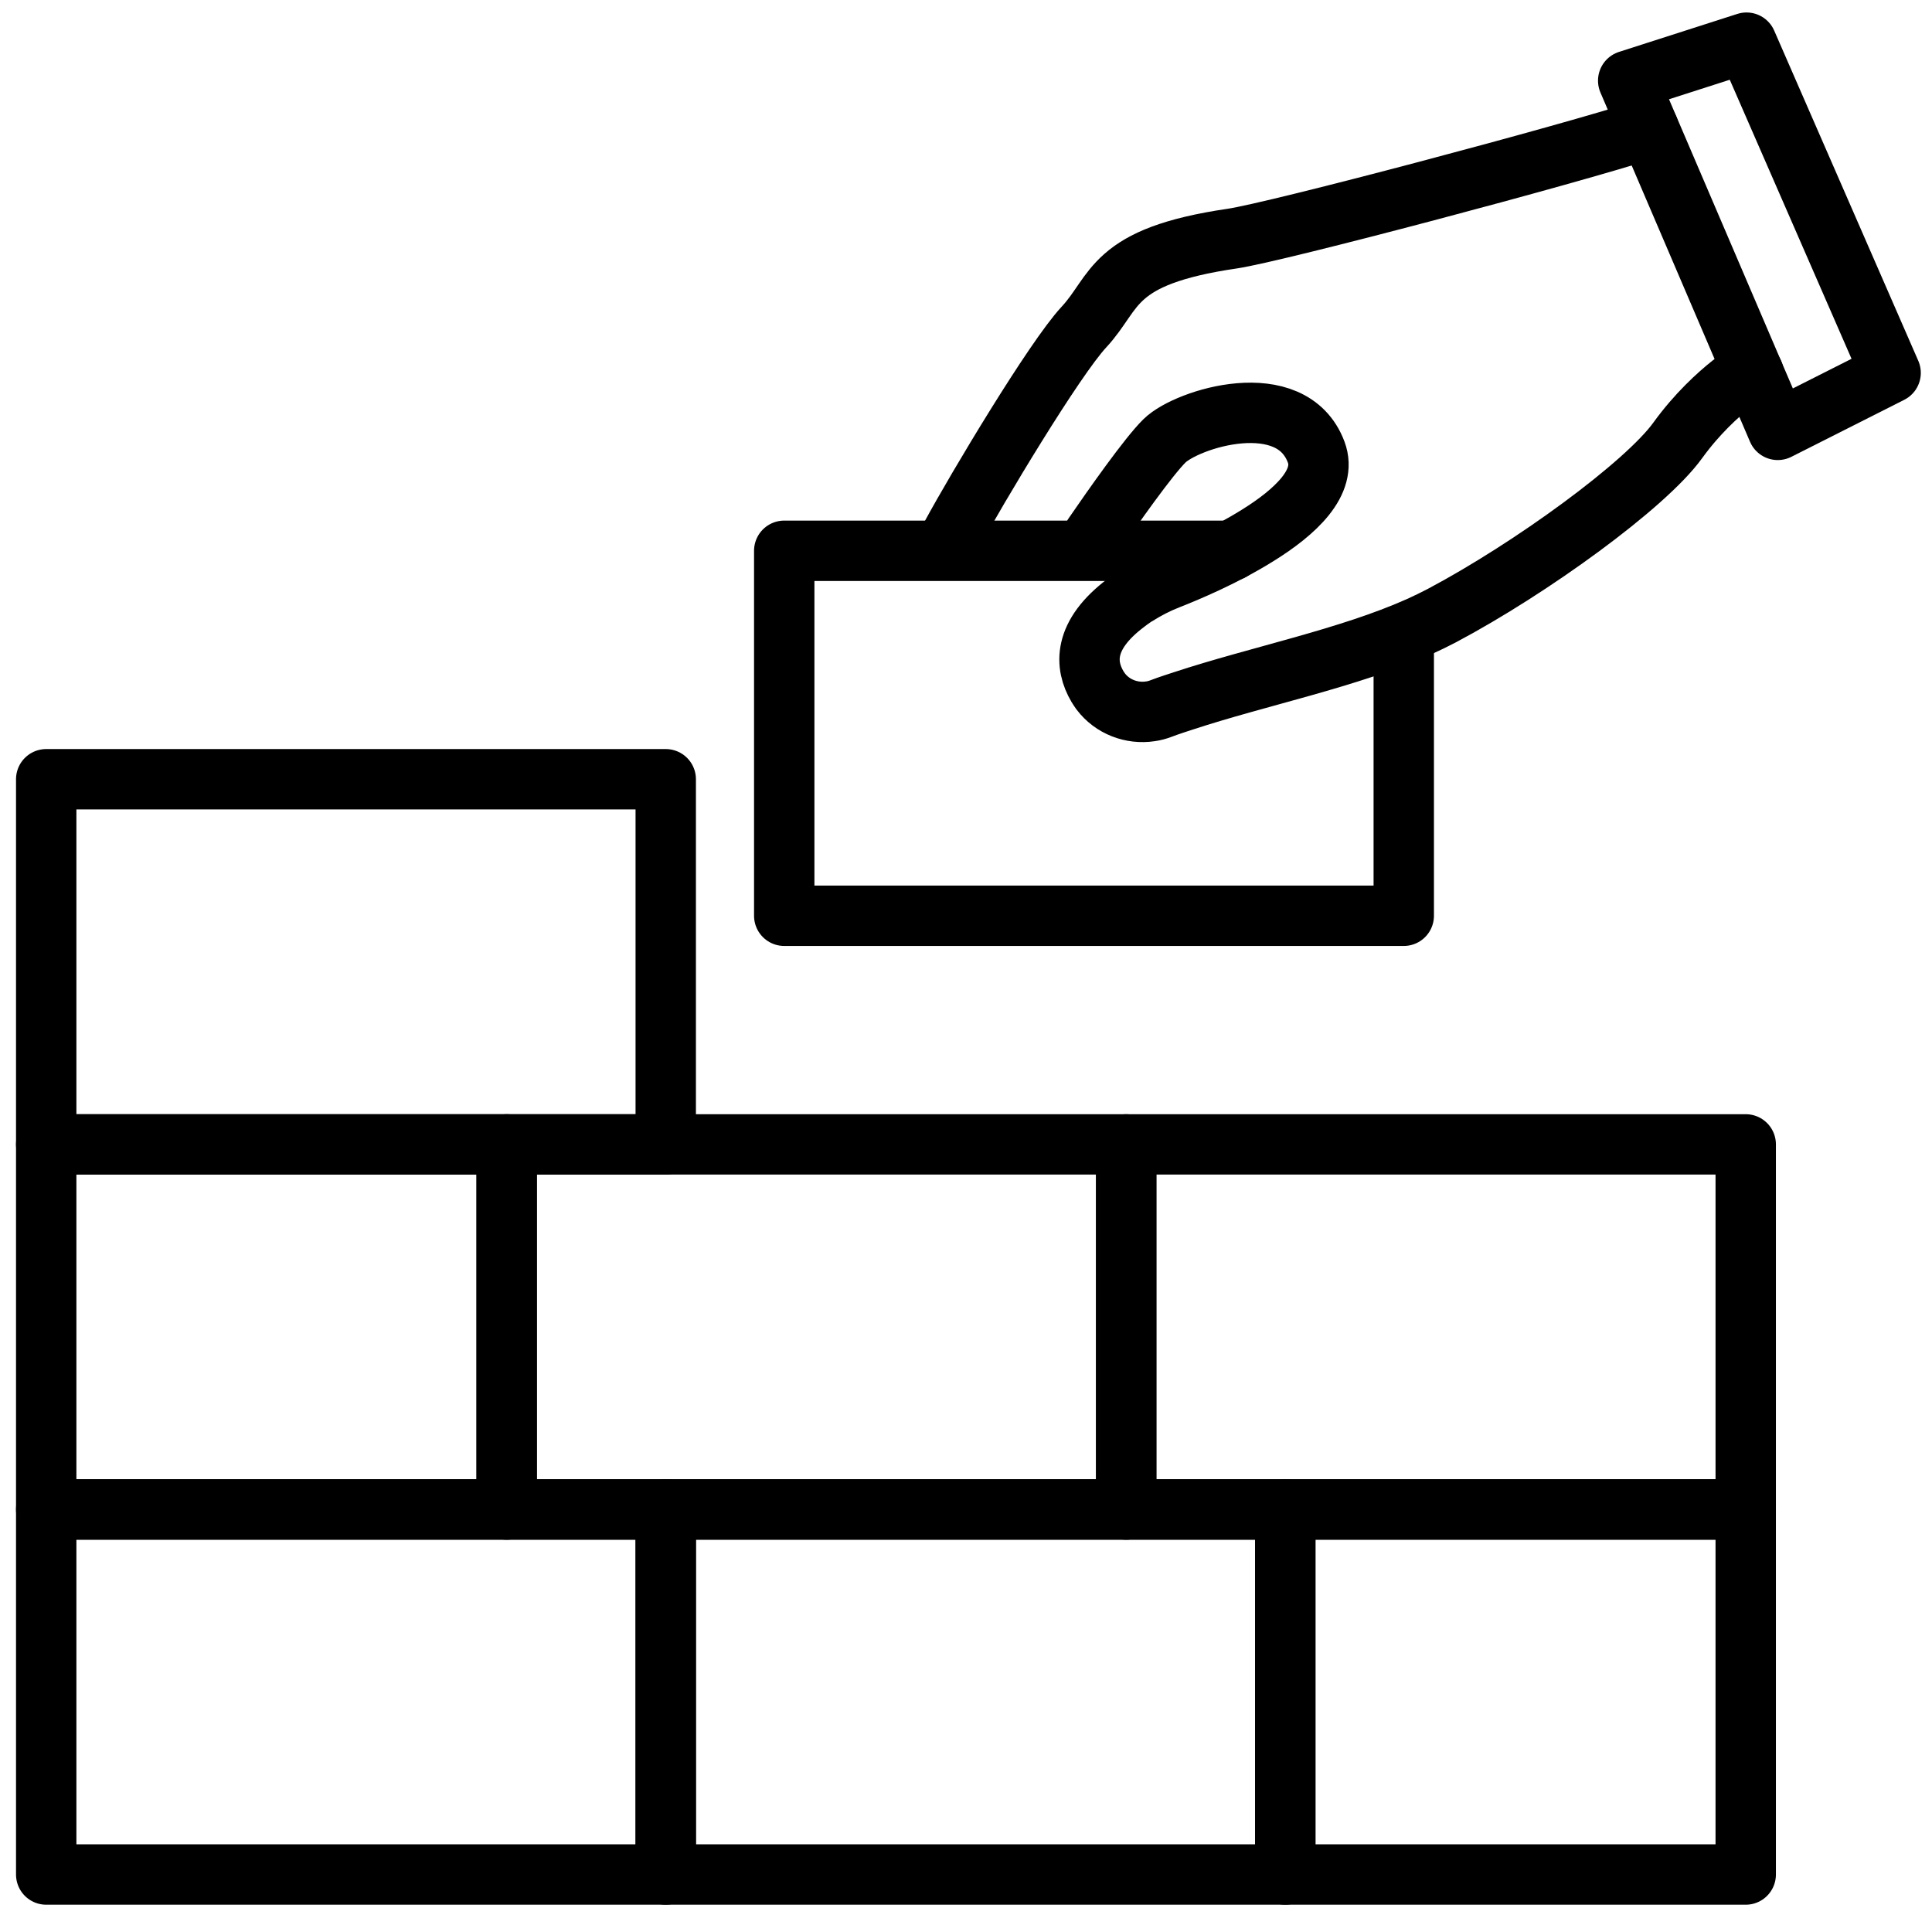
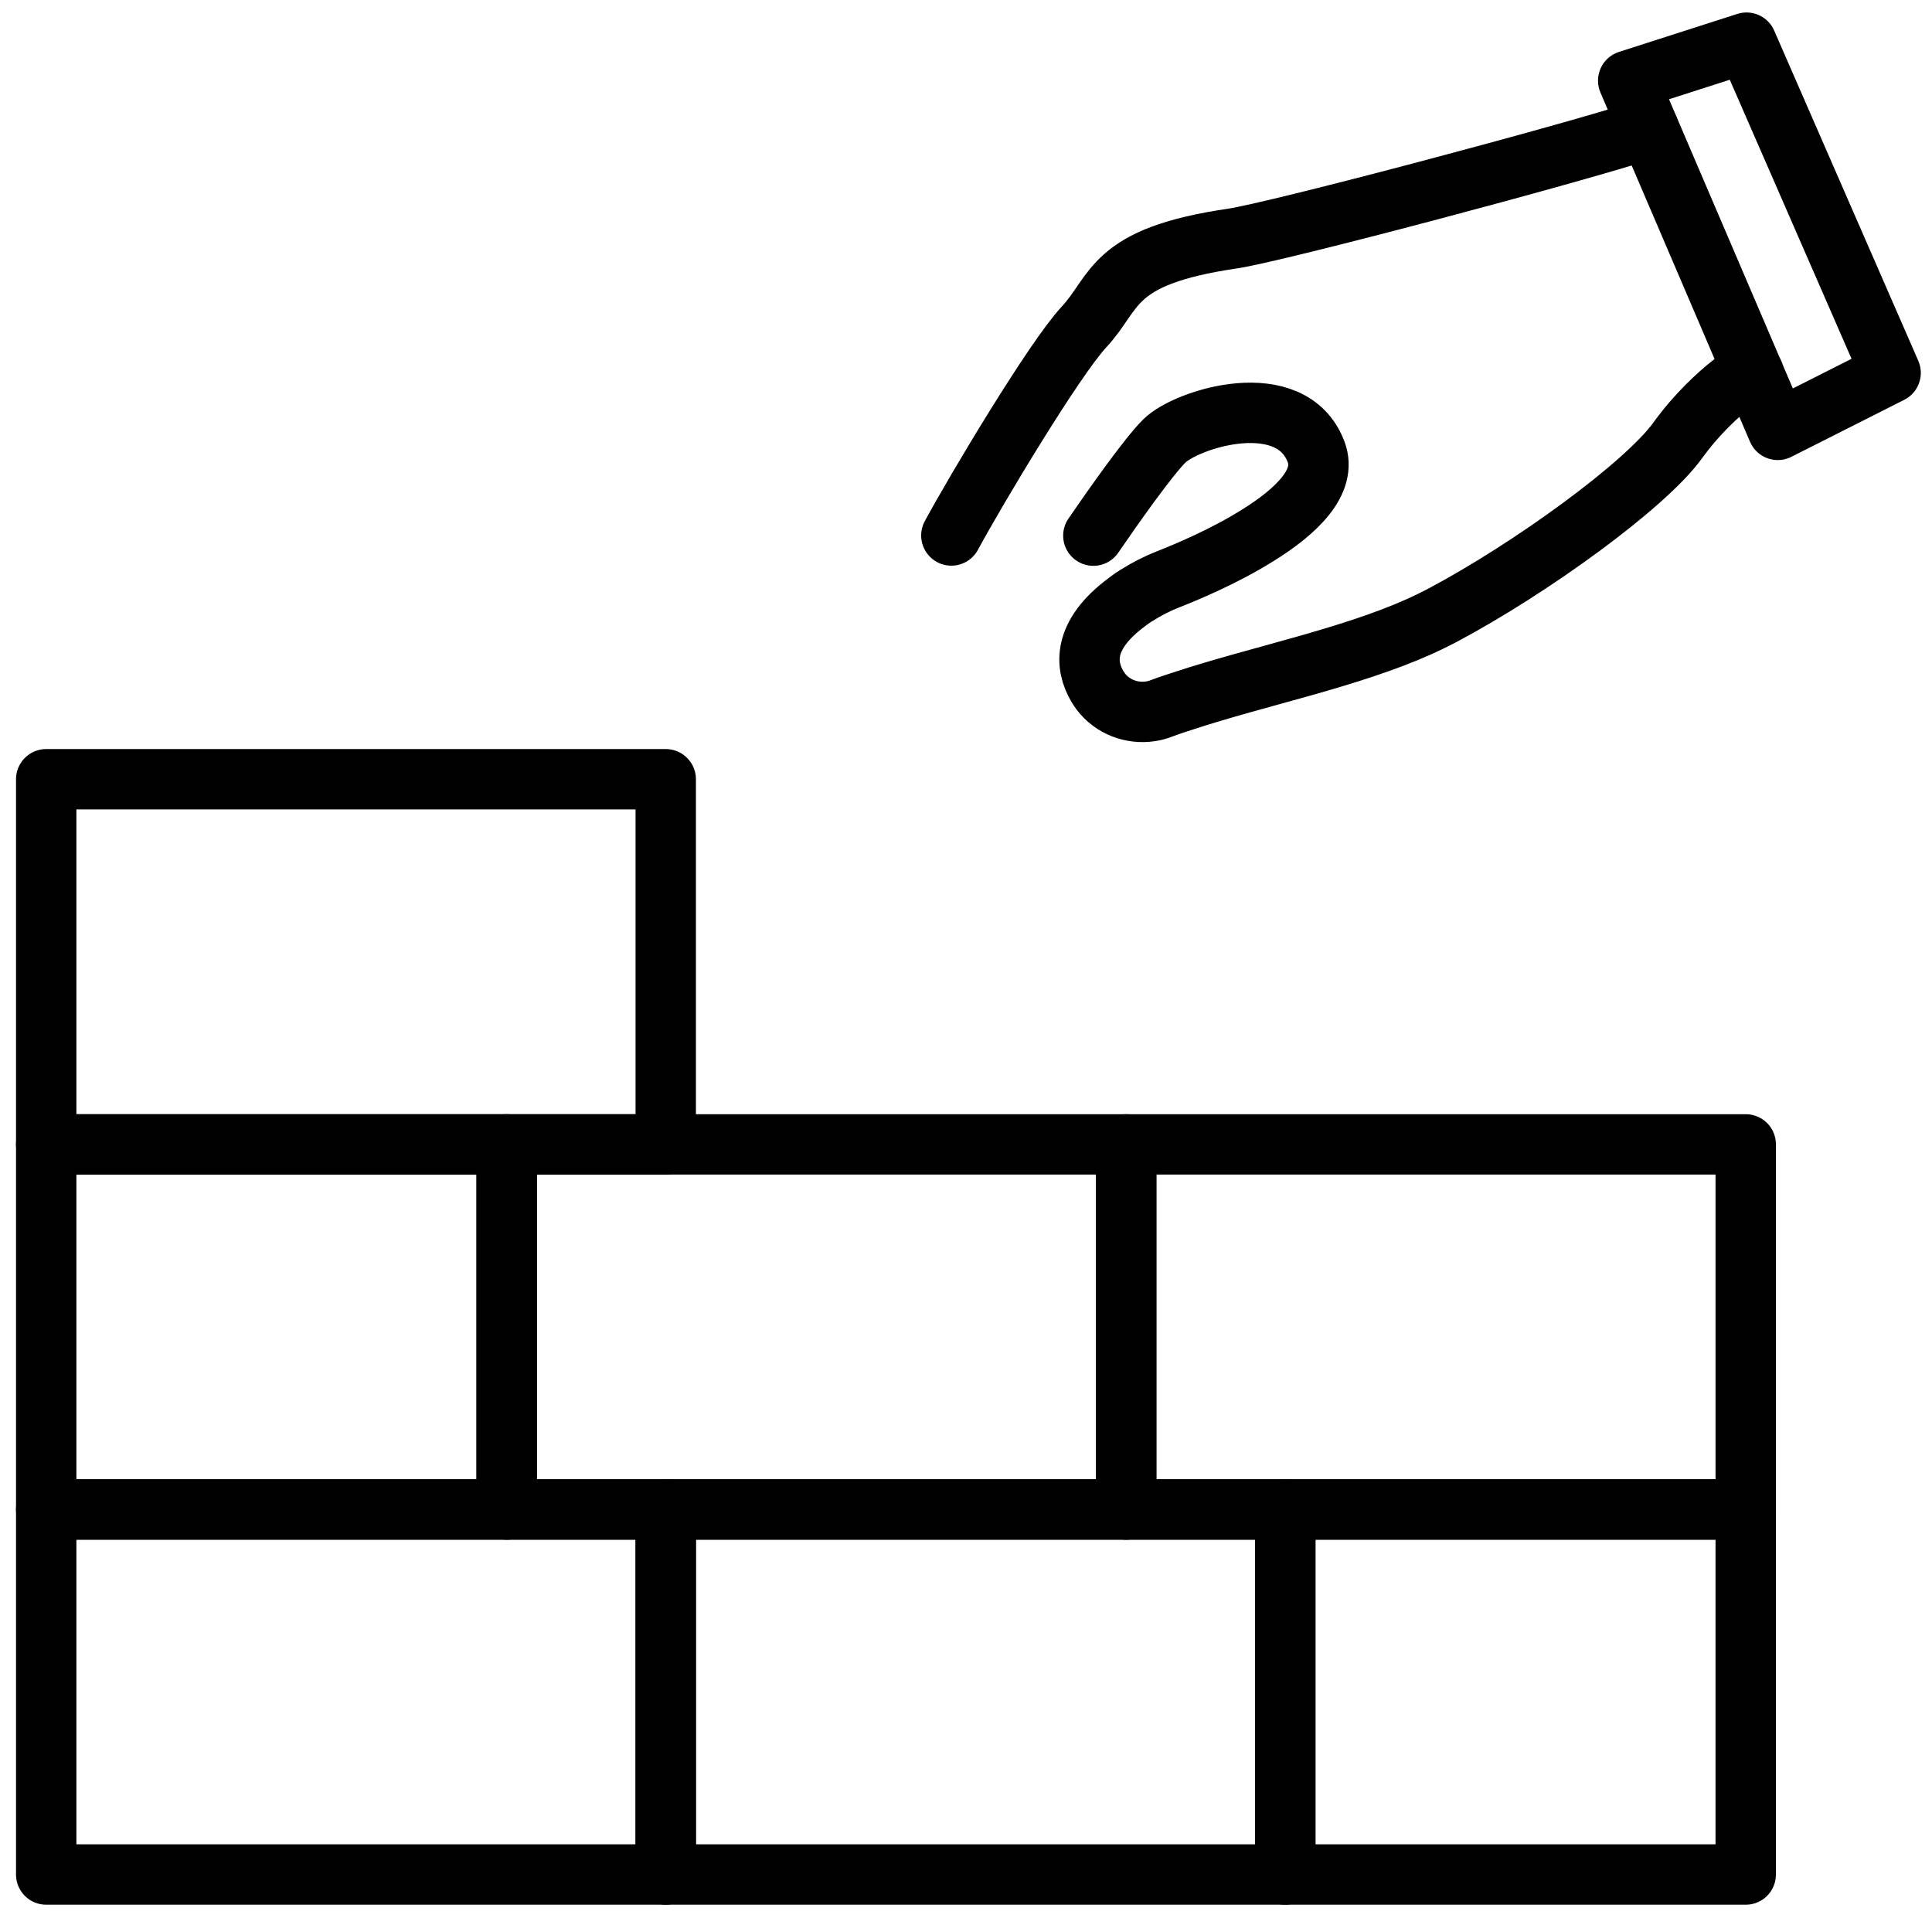
<svg xmlns="http://www.w3.org/2000/svg" id="Layer_1" data-name="Layer 1" viewBox="0 0 120 120">
  <defs>
    <style>
      .cls-1 {
        fill: none;
        stroke: #000;
        stroke-linecap: round;
        stroke-linejoin: round;
        stroke-width: 3.75px;
      }
    </style>
  </defs>
  <g>
    <path class="cls-1" d="M102.4,7.99c-5.01,1.63-23.14,6.43-25.86,6.83-7.59,1.11-7.17,3.3-9.22,5.5-1.83,1.97-6.65,10.02-8.23,12.94" />
    <path class="cls-1" d="M108.91,23.16c-.49.14-.96.38-1.37.7-.83.66-2.12,1.82-3.33,3.49-2,2.78-9.13,7.96-14.66,10.89-.46.24-.93.47-1.42.69-4.37,1.95-9.97,3.07-14.62,4.6-.21.07-.41.13-.61.2-.27.09-.53.18-.79.28-.21.08-.43.14-.65.17-1.17.18-2.37-.28-3.09-1.23-.07-.1-.14-.2-.2-.3-.79-1.33-.93-3.19,1.78-5.22.16-.13.34-.25.51-.37.04-.03.08-.05.12-.07.63-.4,1.29-.74,1.98-1.01,1.2-.47,3.52-1.45,5.55-2.72,2.37-1.47,4.34-3.32,3.64-5.18-1.54-4.11-8.02-2.08-9.42-.7-1,.98-3.22,4.14-4.42,5.89" />
    <polygon class="cls-1" points="117.43 23.16 110.42 26.7 101.13 5.01 108.48 2.65 117.43 23.16" />
  </g>
-   <polyline class="cls-1" points="87.19 39.57 87.19 56.88 48.71 56.88 48.71 34.21 58.15 34.21 66.97 34.21 76.46 34.21" />
  <rect class="cls-1" x="2.87" y="48.4" width="38.48" height="22.68" />
  <rect class="cls-1" x="31.47" y="71.08" width="38.48" height="22.68" />
  <rect class="cls-1" x="2.87" y="71.08" width="28.6" height="22.68" />
  <rect class="cls-1" x="69.95" y="71.08" width="38.48" height="22.68" />
  <rect class="cls-1" x="2.87" y="93.75" width="38.48" height="22.68" />
  <rect class="cls-1" x="41.35" y="93.75" width="38.48" height="22.68" />
  <rect class="cls-1" x="79.83" y="93.75" width="28.6" height="22.68" />
</svg>